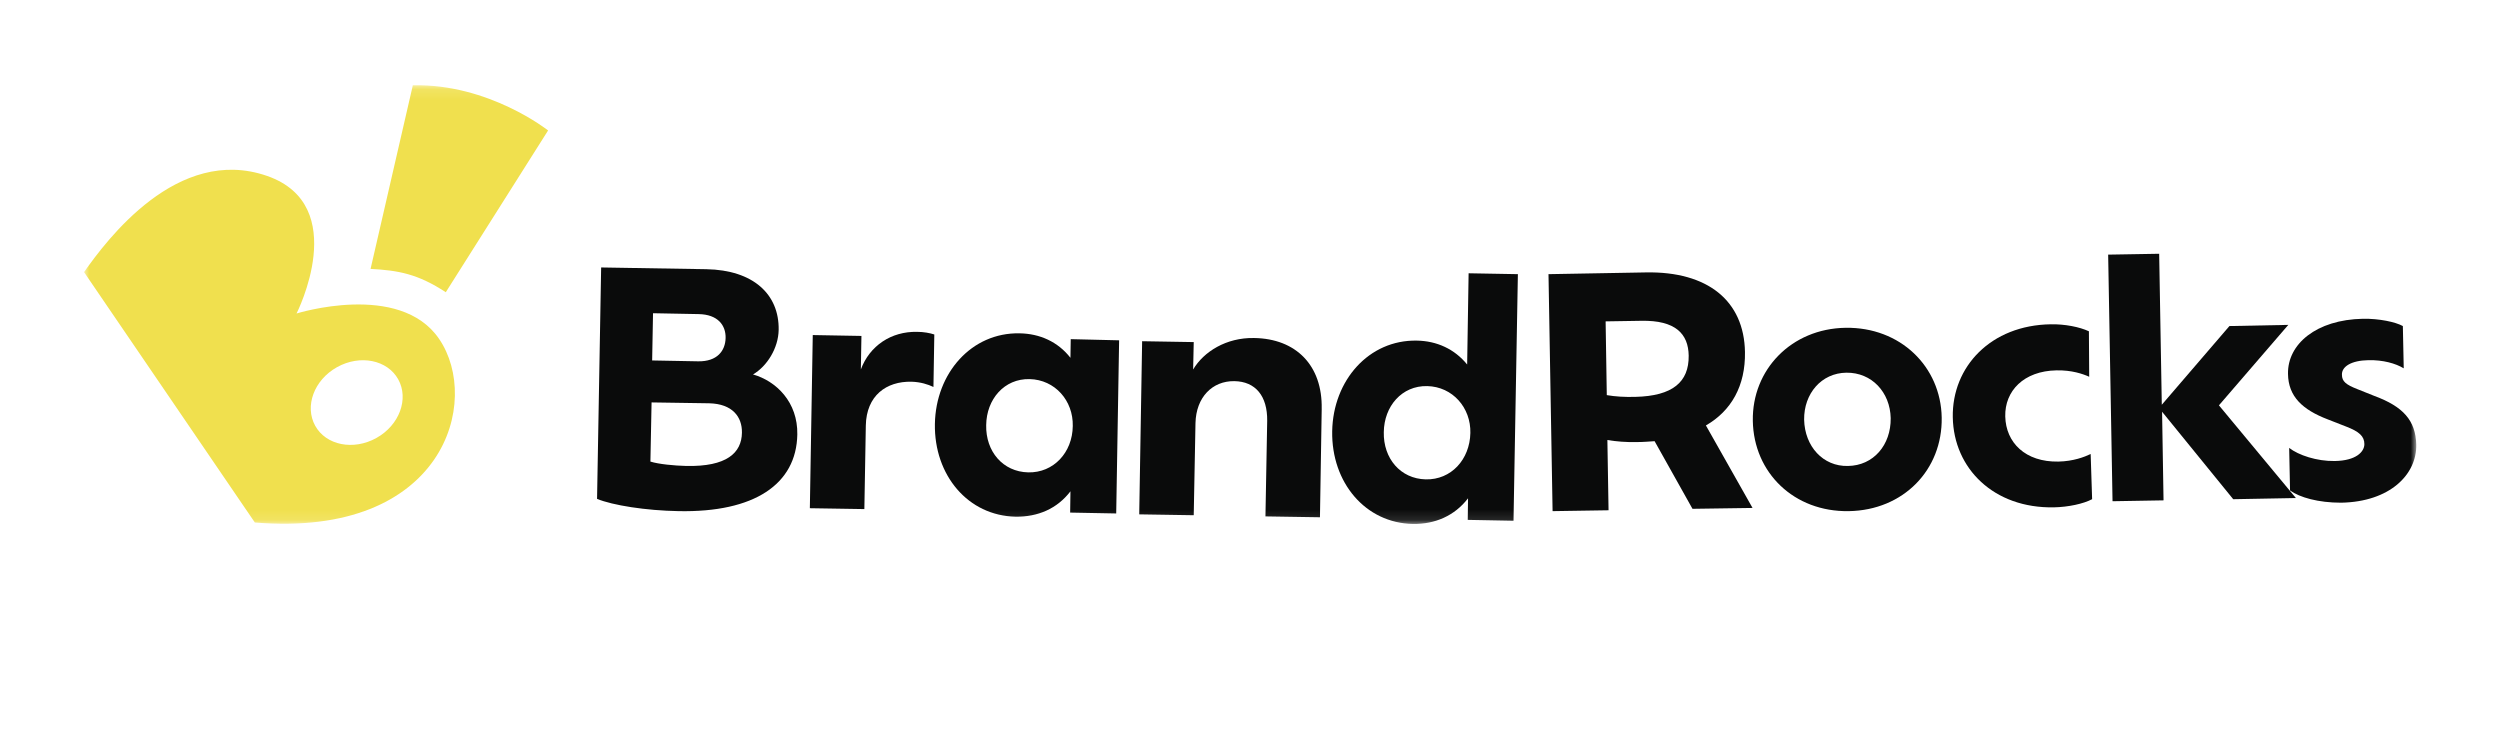
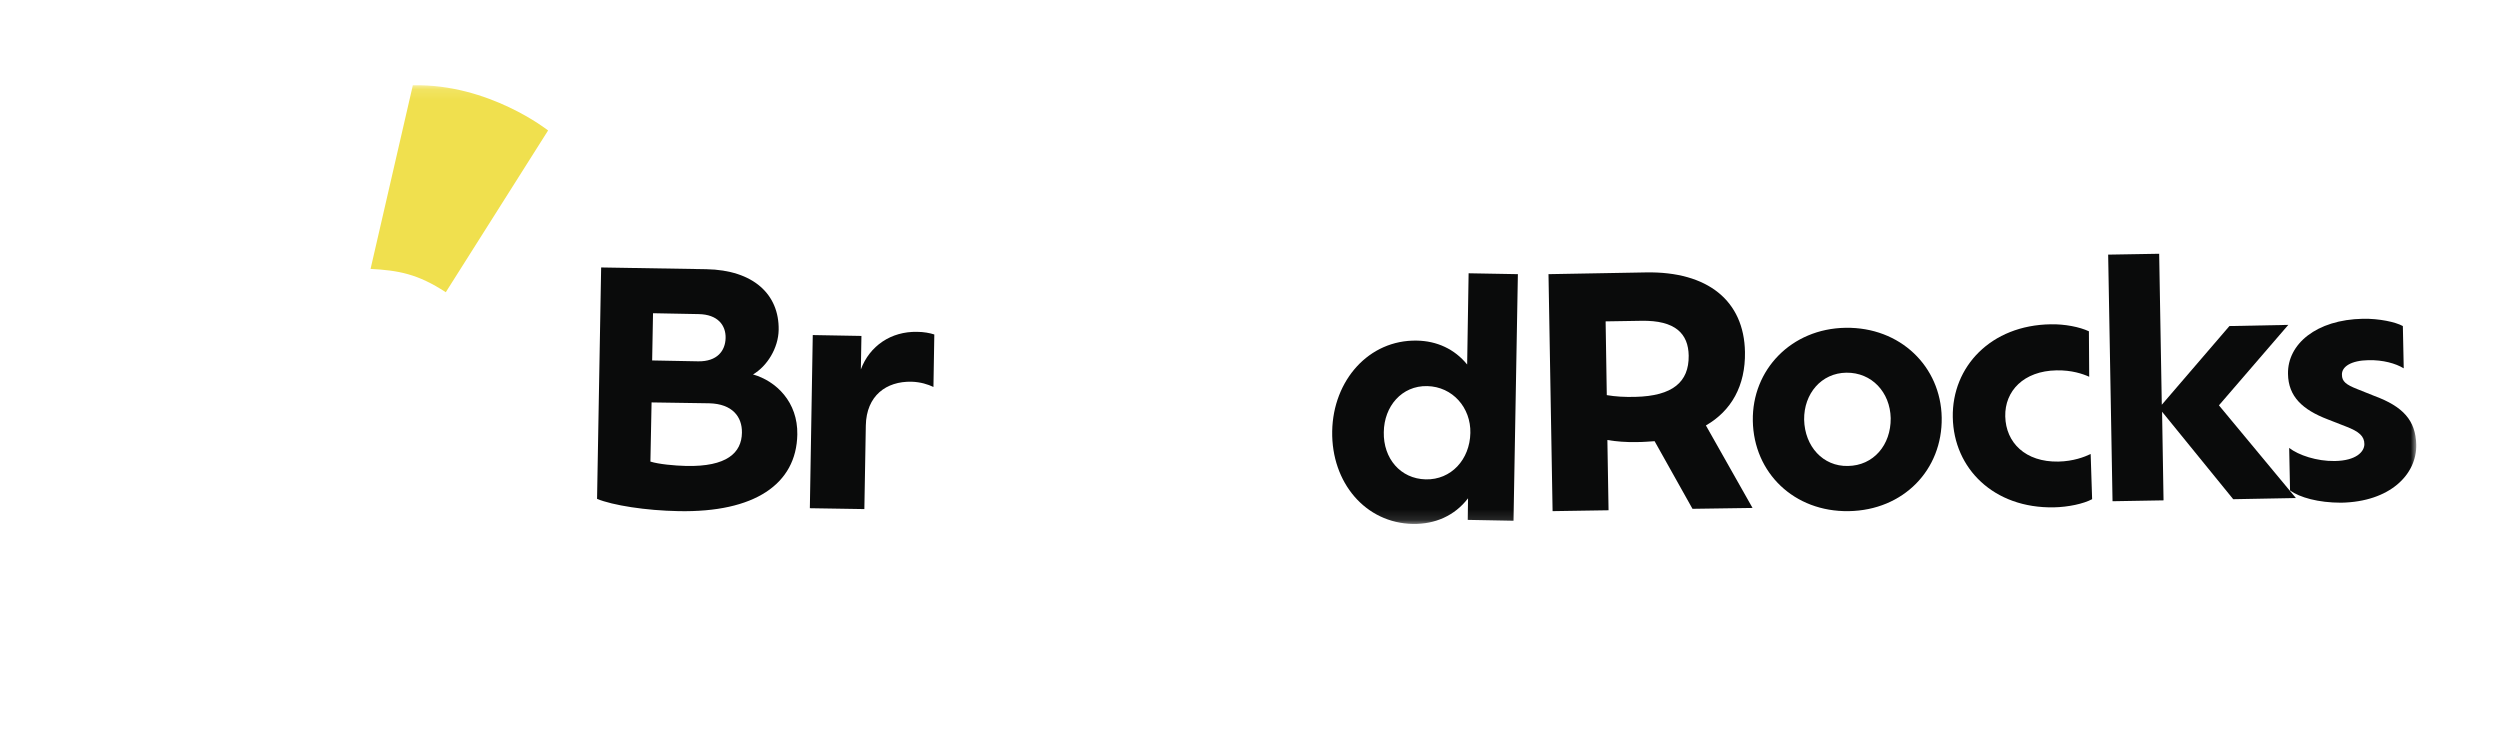
<svg xmlns="http://www.w3.org/2000/svg" width="238" height="70" viewBox="0 0 238 70" fill="none">
  <mask id="mask0_557_745" style="mask-type:luminance" maskUnits="userSpaceOnUse" x="8" y="8" width="222" height="42">
    <path d="M230 8.118H8V49.882H230V8.118Z" fill="white" />
  </mask>
  <g mask="url(#mask0_557_745)">
    <path d="M75.904 41.363C75.821 46.108 71.797 48.8 64.61 48.661C61.474 48.605 58.339 48.106 56.84 47.495L57.229 25.462L67.247 25.628C71.743 25.711 74.184 28.042 74.129 31.4C74.101 33.148 73.019 34.869 71.687 35.646C73.907 36.284 75.96 38.282 75.904 41.363ZM66.497 29.902L62.168 29.819L62.085 34.315L66.47 34.398C68.274 34.426 69.051 33.399 69.078 32.178C69.106 30.985 68.356 29.929 66.497 29.902ZM70.632 41.196C70.66 39.67 69.716 38.449 67.524 38.393L62.03 38.31L61.919 43.943C62.724 44.193 64.194 44.331 65.332 44.359C69.189 44.442 70.604 43.111 70.632 41.196Z" fill="#0A0B0B" />
    <path d="M88.947 31.844L88.864 36.839C88.337 36.589 87.643 36.367 86.783 36.339C84.369 36.284 82.482 37.671 82.426 40.501L82.287 48.465L77.098 48.382L77.375 31.898L82.009 31.981L81.953 35.172C82.785 32.924 84.839 31.537 87.309 31.592C87.919 31.592 88.53 31.703 88.946 31.842L88.947 31.844Z" fill="#0A0B0B" />
-     <path d="M106.54 32.399L106.263 48.882L101.879 48.799L101.907 46.773C100.631 48.438 98.799 49.215 96.689 49.187C92.166 49.104 88.919 45.247 89.002 40.362C89.085 35.506 92.499 31.649 97.049 31.732C98.992 31.76 100.713 32.537 101.906 34.063L101.934 32.287L106.541 32.398L106.54 32.399ZM102.128 40.558C102.183 38.144 100.435 36.146 98.02 36.09C95.606 36.034 93.913 38.005 93.885 40.474C93.831 42.971 95.468 44.914 97.882 44.97C100.296 45.025 102.1 43.083 102.128 40.558Z" fill="#0A0B0B" />
-     <path d="M125.827 38.921L125.66 49.244L120.471 49.161L120.637 40.059C120.665 37.7 119.527 36.313 117.501 36.285C115.42 36.257 113.866 37.811 113.81 40.281L113.643 49.05L108.454 48.967L108.731 32.484L113.643 32.567L113.587 35.176C114.586 33.483 116.75 32.124 119.387 32.179C123.383 32.235 125.908 34.788 125.825 38.922L125.827 38.921Z" fill="#0A0B0B" />
    <path d="M144.502 26.1L144.086 49.576L139.729 49.493L139.757 47.439C138.48 49.104 136.621 49.909 134.512 49.881C129.989 49.798 126.742 45.941 126.825 41.056C126.908 36.2 130.322 32.343 134.872 32.426C136.787 32.454 138.479 33.231 139.673 34.702L139.812 26.016L144.502 26.1ZM139.979 41.224C140.035 38.81 138.286 36.812 135.872 36.756C133.458 36.701 131.765 38.671 131.737 41.141C131.682 43.638 133.319 45.581 135.733 45.636C138.147 45.691 139.923 43.749 139.979 41.224Z" fill="#0A0B0B" />
    <path d="M161.125 48.439L157.518 42.001C157.019 42.029 156.464 42.084 155.881 42.084C154.799 42.112 153.855 42.028 153.023 41.89L153.134 48.578L147.806 48.661L147.417 26.1L156.686 25.934C162.597 25.823 166.038 28.653 166.121 33.51C166.177 36.729 164.817 39.115 162.402 40.503L166.842 48.356L161.126 48.439H161.125ZM160.764 33.87C160.736 31.761 159.487 30.484 156.268 30.54L152.855 30.595L152.966 37.616C153.771 37.755 154.687 37.81 155.685 37.782C159.237 37.699 160.791 36.367 160.763 33.869L160.764 33.87Z" fill="#0A0B0B" />
    <path d="M166.869 40.058C166.786 35.202 170.532 31.289 175.693 31.206C180.91 31.123 184.767 34.897 184.85 39.753C184.933 44.72 181.215 48.578 175.998 48.661C170.809 48.744 166.952 45.026 166.868 40.058H166.869ZM179.995 39.809C179.939 37.339 178.191 35.452 175.777 35.48C173.391 35.508 171.726 37.478 171.753 39.948C171.809 42.501 173.557 44.416 175.915 44.36C178.357 44.332 180.023 42.362 179.995 39.809Z" fill="#0A0B0B" />
    <path d="M185.905 39.725C185.822 34.896 189.54 30.956 195.229 30.873C196.561 30.845 197.976 31.123 198.864 31.539L198.892 35.868C198.281 35.591 197.227 35.23 195.784 35.258C192.648 35.313 190.845 37.228 190.9 39.642C190.956 42.139 192.815 43.999 195.951 43.943C197.394 43.915 198.448 43.499 199.031 43.221L199.17 47.522C198.338 47.966 196.894 48.271 195.535 48.299C189.818 48.41 185.989 44.608 185.906 39.724L185.905 39.725Z" fill="#0A0B0B" />
    <path d="M212.601 47.523L205.83 39.198L205.969 47.634L201.113 47.717L200.697 24.241L205.553 24.158L205.803 38.532L212.241 31.04L217.846 30.929L211.242 38.588L218.568 47.413L212.602 47.524L212.601 47.523Z" fill="#0A0B0B" />
    <path d="M218.012 46.691L217.929 42.64C218.817 43.334 220.565 43.916 222.258 43.889C224.312 43.861 225.089 43.001 225.089 42.28C225.089 41.531 224.59 41.087 223.368 40.615L221.592 39.921C219.206 39.005 217.846 37.757 217.818 35.592C217.762 32.762 220.51 30.431 224.95 30.347C226.476 30.319 228.058 30.652 228.752 31.041L228.835 35.065C228.058 34.593 226.865 34.26 225.477 34.288C223.84 34.316 222.924 34.898 222.952 35.675C222.952 36.313 223.341 36.618 224.395 37.035L226.06 37.701C228.752 38.7 229.973 40.004 230.028 42.335C230.084 45.165 227.531 47.774 222.869 47.857C220.705 47.857 218.928 47.357 218.013 46.692L218.012 46.691Z" fill="#0A0B0B" />
-     <path d="M28.23 29.846C28.23 29.846 33.475 19.551 25.427 16.748C16.88 13.779 10.137 22.881 8 25.905L24.261 49.742C42.299 51.24 45.851 38.17 41.799 32.26C38.053 26.765 28.23 29.846 28.23 29.846ZM35.833 41.696C33.641 42.917 31.032 42.39 30.005 40.531C28.978 38.672 29.894 36.174 32.086 34.953C34.278 33.732 36.887 34.259 37.914 36.119C38.941 37.978 38.025 40.475 35.833 41.696Z" fill="#F0E04E" />
    <path d="M52.178 12.419C52.178 12.419 46.545 7.951 39.302 8.118L35.278 25.6C37.914 25.739 39.774 26.072 42.438 27.82L52.178 12.419Z" fill="#F0E04E" />
  </g>
</svg>